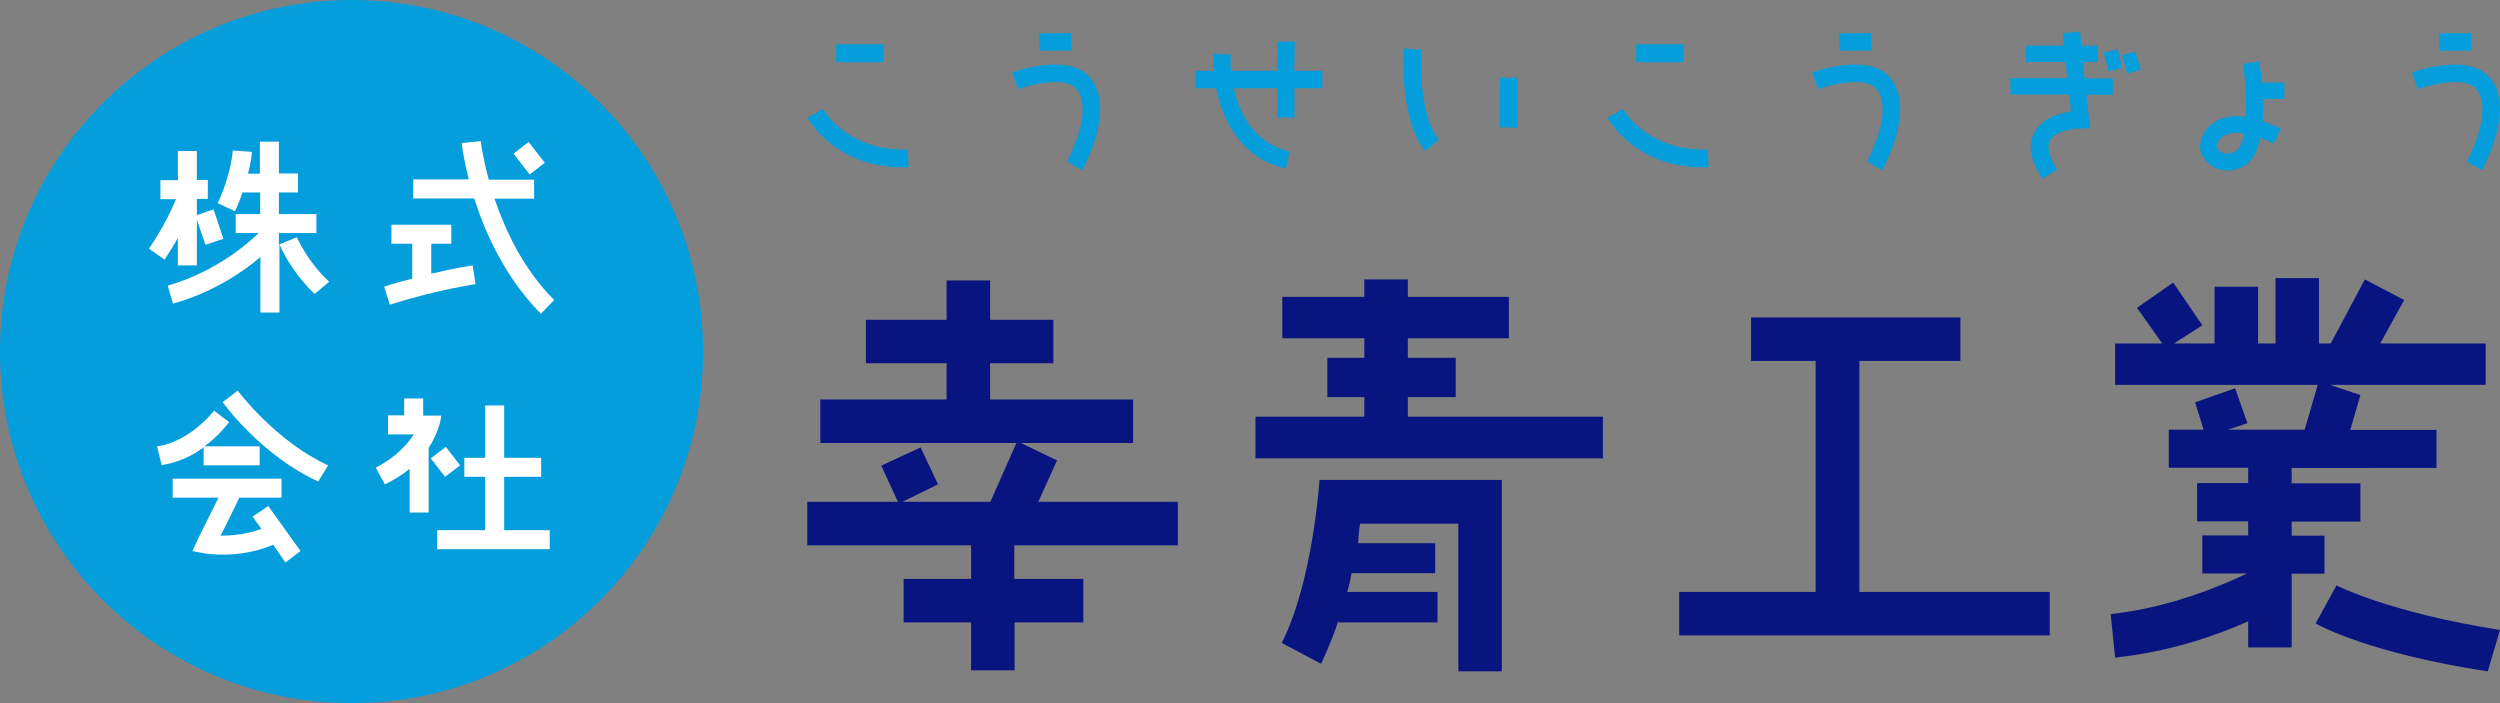
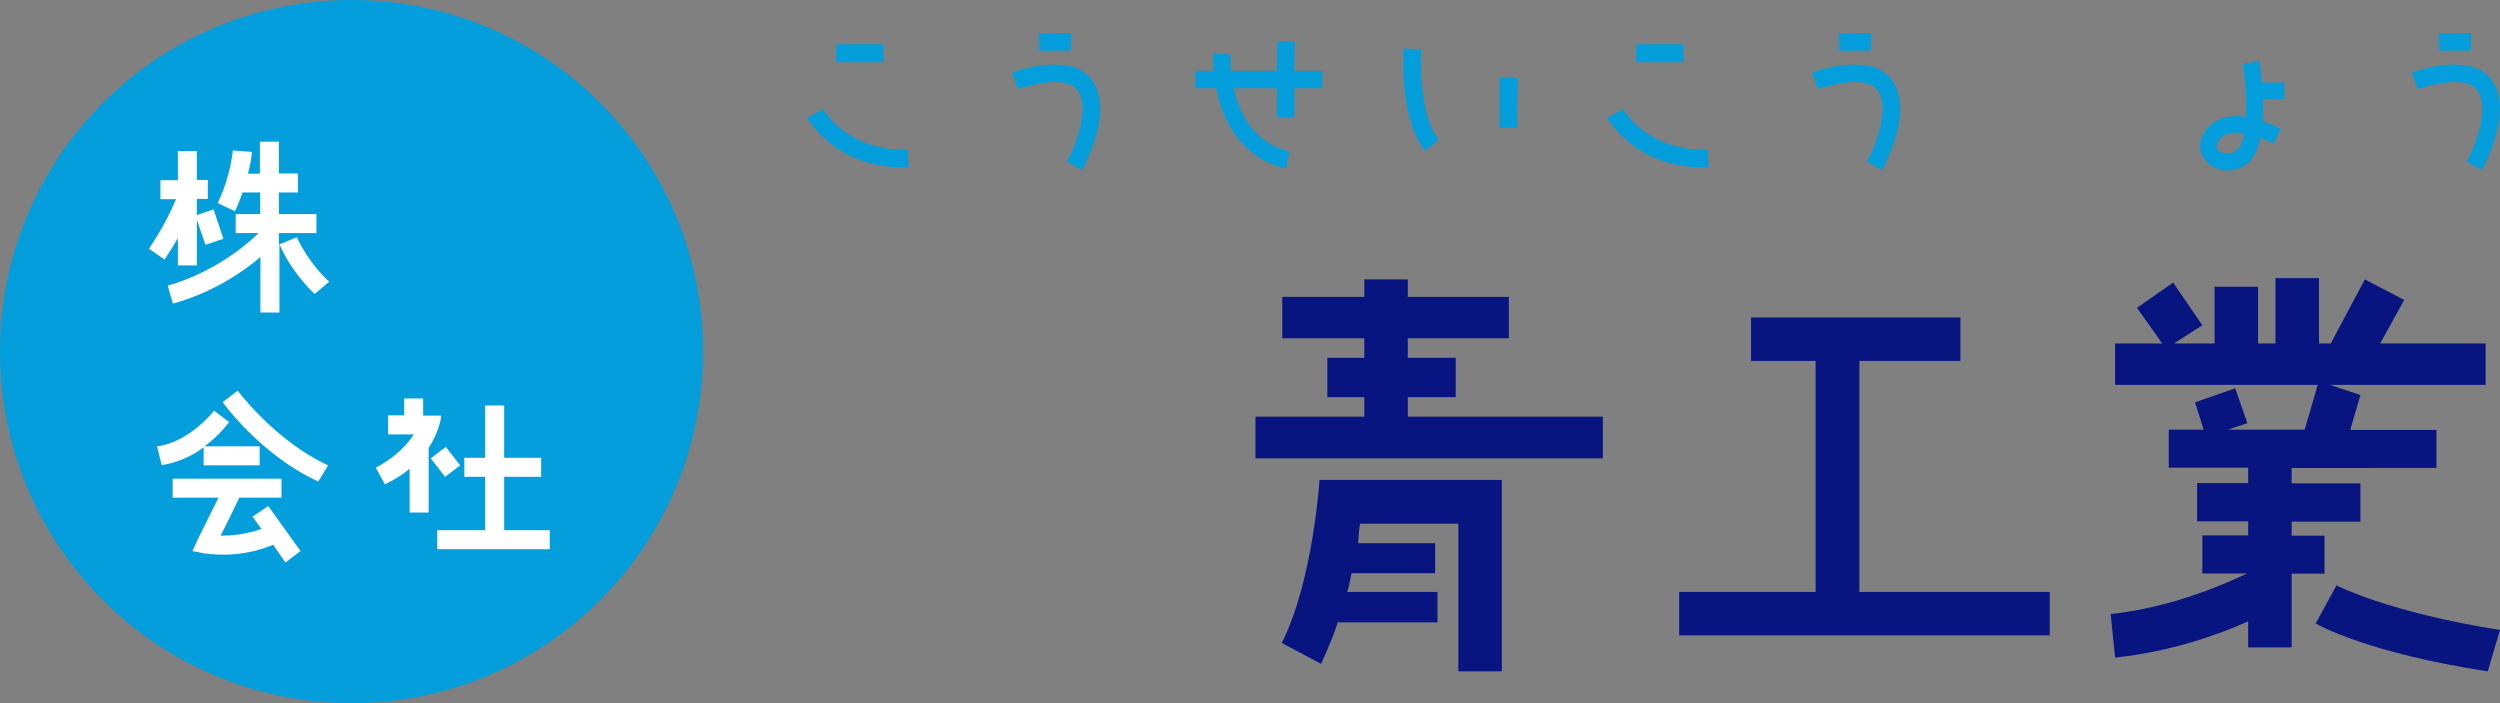
<svg xmlns="http://www.w3.org/2000/svg" version="1.1" id="レイヤー_1" x="0px" y="0px" viewBox="0 0 960 270" style="enable-background:new 0 0 960 270;" xml:space="preserve">
  <rect x="0" y="0" width="960" height="270" fill="#808080" stroke="none" />
  <style type="text/css">
	.st0{fill:#081480;}
	.st1{fill:#039EDB;}
	.st2{fill:#FFFFFF;}
</style>
  <g>
    <g>
-       <path class="st0" d="M389.5,209.4v12.9H416v16.7h-26.4v18.4h-16.7v-18.4h-25.9v-16.7h25.9v-12.9H310v-16.7h34.8l-6.4-13.9l15.1-7    l6.7,14.2l-13.7,6.7h33.8l10-22.6H315v-16.7h48.5v-13.9h-31v-16.7h31v-15.1h16.7v15.1h24.3v16.7h-24.3v13.9h54.9v16.7H392    l13.9,6.7l-7.2,15.9h53.6v16.7H389.5z" />
      <path class="st0" d="M615.5,160V176H482.1V160h41.8v-7.5h-14.2v-15.1h14.2v-7.5h-31.5V114h31.5v-6.7h16.7v6.7h38.8v15.9h-38.8v7.5    h18.4v15.1h-18.4v7.5H615.5z M506.7,184.3h70v73.5h-16.7v-56.7h-37.7c-0.5,2-0.5,4.5-0.8,7.5h29.6v11.5h-32.1    c-0.5,2.2-0.8,4.7-1.7,7.2h34.7v11.7h-38v-0.8c-1.7,5.4-4.2,11.2-6.7,16.7l-15.1-8C504.2,223.2,506.7,184.3,506.7,184.3z" />
      <path class="st0" d="M787.1,227.3v16.7H644.8v-16.7h52.4v-88.7h-24.8v-16.7h80.4v16.7h-38.8v88.7H787.1z" />
      <path class="st0" d="M880,220.1v28.5h-16.7v-10c-11.2,5-29.6,11.7-51.1,13.9l-1.7-16.7c23.4-2.5,43.5-11.4,52.4-15.6h-17.2v-14.6    h17.6v-5.4h-19.6v-14.7h19.6v-5.9h-30.5v-14.6h13.4l-3.3-10.5l15.4-5.4l4.7,13.4l-7.5,2.5H885l5-17.2h-77.8v-15.9h18.1l-9.7-13.7    l13.9-9.7l11.2,16.4l-10.9,7h15.6v-21.8h16.7v21.8h6.7v-25.1h16.7v25.1h4.5l13.1-24.6l15.1,7.9l-9.2,16.7h40.5v15.9h-59.8    l11.7,3.9l-3.9,13.4h33.1v14.6H880v5.9h26.4v14.7H880v5.4h12.6v14.6H880z M960,241.9l-4.7,15.9c-46-7-65.3-17.9-66.1-18.4l8-14.6    C897.2,224.8,917.3,235.2,960,241.9z" />
    </g>
    <g>
      <path class="st1" d="M348.9,64.2c-27.4,1.2-38.4-18.2-38.9-19l6.1-3.3c0.3,0.6,9.6,16.4,32.5,15.5L348.9,64.2z M339.3,23.9h-18.2    V17h18.2V23.9z" />
      <path class="st1" d="M415.6,65.3l-5.9-3.2c3-5.4,9.6-21.1,3.6-28c-4.3-5-17.9-1.5-22.4,0.1l-2.2-6.4c2.2-0.8,21.6-7.4,29.8,1.9    C428.7,41.5,416.1,64.3,415.6,65.3z M399.1,19.5l-0.2-6.7l12.4-0.1v6.7L399.1,19.5z" />
      <path class="st1" d="M507.9,33.9h-10.8v11.2h-6.7V33.9h-16.6c2.1,9.5,7.6,21.1,21.4,24.3l-1.4,6.5c-17-3.8-24.3-18.2-26.8-30.8h-8    v-6.7h7c-0.1-2.4-0.1-4.6-0.1-6.7l6.7,0.5c0,0.3-0.2,2.7,0.1,6.2h17.6l0.2-11.2h6.7l-0.2,11.2h10.8V33.9z" />
      <path class="st1" d="M552.5,53.6l-5.2,4.4c-10.1-12.3-8.3-38.2-8.3-39.4l6.8,0.5C545.8,19.4,544.2,43.4,552.5,53.6z M582.8,29.8    L582.6,49l-6.8-0.1l0.1-19.1H582.8z" />
      <path class="st1" d="M656.1,64.2c-27.4,1.2-38.4-18.2-38.9-19l6.1-3.3c0.3,0.6,9.6,16.4,32.5,15.5L656.1,64.2z M646.5,23.9h-18.2    V17h18.2V23.9z" />
      <path class="st1" d="M722.8,65.3l-5.9-3.2c3-5.4,9.6-21.1,3.6-28c-4.3-5-17.9-1.5-22.4,0.1l-2.2-6.4c2.2-0.8,21.6-7.4,29.8,1.9    C735.9,41.5,723.3,64.3,722.8,65.3z M706.3,19.5l-0.2-6.7l12.4-0.1v6.7L706.3,19.5z" />
-       <path class="st1" d="M800.5,30.1h10.8v6.3h-10.1l1,9.3l0.5,3.6h-3.7c-2.6,0-9.9,1-11.8,4.6c-1.7,3.1,0.5,7.7,2.8,11.2l-5.8,3.5    c-2.9-4.5-4.4-8.6-4.4-12.3c0-2.1,0.5-4,1.5-5.6c3-5.6,9.7-7.2,13.9-7.9c0-1.3-0.3-3.6-0.6-6.5H772v-6.3h21.8    c-0.1-2-0.4-4.3-0.6-6.2H778v-6.3h14.5c-0.3-2.9-0.4-4.8-0.4-4.8l6.7-0.6l0.4,5.4h6.4v6.3h-5.8L800.5,30.1z M813.2,18.9l1.7,7.2    l-5.2,1.3l-1.8-7.2L813.2,18.9z M822.1,26.8l-5.3,1.4l-1.9-7l5.1-1.4L822.1,26.8z" />
      <path class="st1" d="M877.3,38H869v3c0,1.8,0,3.7-0.1,5.6c2.2,0.8,4.5,1.6,7,2.9l-2.9,5.7c-1.8-1-3.5-1.6-5.1-2.2    c-0.8,4.2-2.4,7.7-4.8,9.8c-4,2.9-8.5,3.5-12.7,1.6c-3.3-1.8-5.6-5-5.6-8c0-3.1,1.7-7.2,5.8-9.6c3-2,7-2.7,11.8-1.9    c0.1-1.3,0.1-2.6,0.1-3.8c0-5.8-0.4-11.8-1.3-16.6l6.4-1c0.2,1.5,0.6,4.4,1,8.2h8.6V38z M861.8,51.2c-4.2-0.6-6.6,0.2-7.9,1    c-2.2,1.3-2.7,3.5-2.7,4.2c0,0.4,0.6,1.6,2.2,2.2c1.3,0.6,3.3,0.8,5.6-1C860.3,56.7,861.3,54.2,861.8,51.2z" />
      <path class="st1" d="M953.1,65.3l-5.9-3.2c3-5.4,9.6-21.1,3.6-28c-4.3-5-17.9-1.5-22.4,0.1l-2.2-6.4c2.2-0.8,21.6-7.4,29.8,1.9    C966.2,41.5,953.6,64.3,953.1,65.3z M936.7,19.5l-0.2-6.7l12.4-0.1v6.7L936.7,19.5z" />
    </g>
  </g>
  <g>
    <circle class="st1" cx="135" cy="135" r="135" />
    <g>
      <path class="st2" d="M68.3,91.4c-1.5,2.6-3.1,5.3-5.1,8.3l-6-4.2c6.2-9.1,9.1-16.1,10.4-19h-6v-7.3h6.7V58h7.3v11.1h4.2v7.3h-4.2    v6.2l6.4-2.2l3.8,11.3L78.9,94l-3.3-9.6v17.5h-7.3V91.4z M126.4,108.2l-5.6,4.7c-9.9-9.7-13.1-18.4-13.5-19.1v26.2h-7.3V98.7    c-6.2,5.3-17.8,13.5-33.6,17.9l-2-6.9C84.2,104,97,91.8,99.3,89.5h-8.8v-7.3h9.4v-8.3h-6.8c-0.7,2.2-1.6,4.6-2.9,7.2l-6.6-3.1    c5.1-10.7,5.8-20.2,5.8-20.2l7.3,0.5c0,0.2-0.1,3.5-1.5,8.4h4.6V54.4h7.3v12.2h7.3v7.3h-7.3v8.3h14.4v7.3h-14.4v4.4l6.9-2.8    C114.2,91.3,117.5,99.8,126.4,108.2z" />
-       <path class="st2" d="M181.5,101.9l1.1,7.2c-0.1,0-15.7,2.4-32.9,7.9l-2.2-6.9c3.7-1.3,7.3-2.2,10.8-3.1V93.6h-8v-7.3h23v7.3h-7.7    v11.5C174.8,102.9,181,102,181.5,101.9z M212.8,115.2l-5.1,5.3c-13.7-13.9-21.4-31-25.6-44.3h-23.4v-7.3h21.3    c-2-8-2.7-13.5-2.7-14l7.3-0.7c0,0,0.7,6,3.1,14.8h17.4v7.3h-15.2C194,88.4,200.9,103.3,212.8,115.2z M203.4,67l-6.2-8l5.8-4.5    l6.2,8L203.4,67z" />
      <path class="st2" d="M78.2,171.8c-4.2,3.1-9.6,5.8-16.1,6.8l-1.8-7.2c12.4-1.6,21.8-13.5,21.9-13.7l5.8,4.4    c-0.4,0.4-3.7,5.1-9.5,9.3h21.2v7.3H78.2V171.8z M103,194.3l12.4,17.3l-5.8,4.4l-4.7-6.8c-13.7,5.7-25.9,3.3-26.4,3.3l-4.6-0.9    l2-4.4l8-16.1H66.3v-7.3h41.8v7.3H91.9c-1.7,3.5-5,10.4-7.2,14.6c3.9,0,9.5-0.4,15.7-2.6l-3.4-4.7L103,194.3z M126,178.7l-3.8,6.2    c-21.8-10-36.2-29.7-36.7-30.5l5.8-4.4C91.3,150.2,106.1,169.6,126,178.7z" />
      <path class="st2" d="M164.6,172v24.8h-7.3V180c-2.6,2.2-5.8,4.2-9.5,6l-3.5-6.4c8.3-4.4,12.4-9.4,14.6-12.8H149v-7.3h6.2V153h7.3    v6.6h6.9C169.5,159.6,169,165.2,164.6,172z M170.9,183.1l-5.5-7.1l5.8-4.4l5.5,7.1L170.9,183.1z M211.1,203.6v7.3h-43.2v-7.3h18.4    v-20.5h-8v-7.3h8v-20.1h7.3v20.1h14.2v7.3h-14.2v20.5H211.1z" />
    </g>
  </g>
</svg>